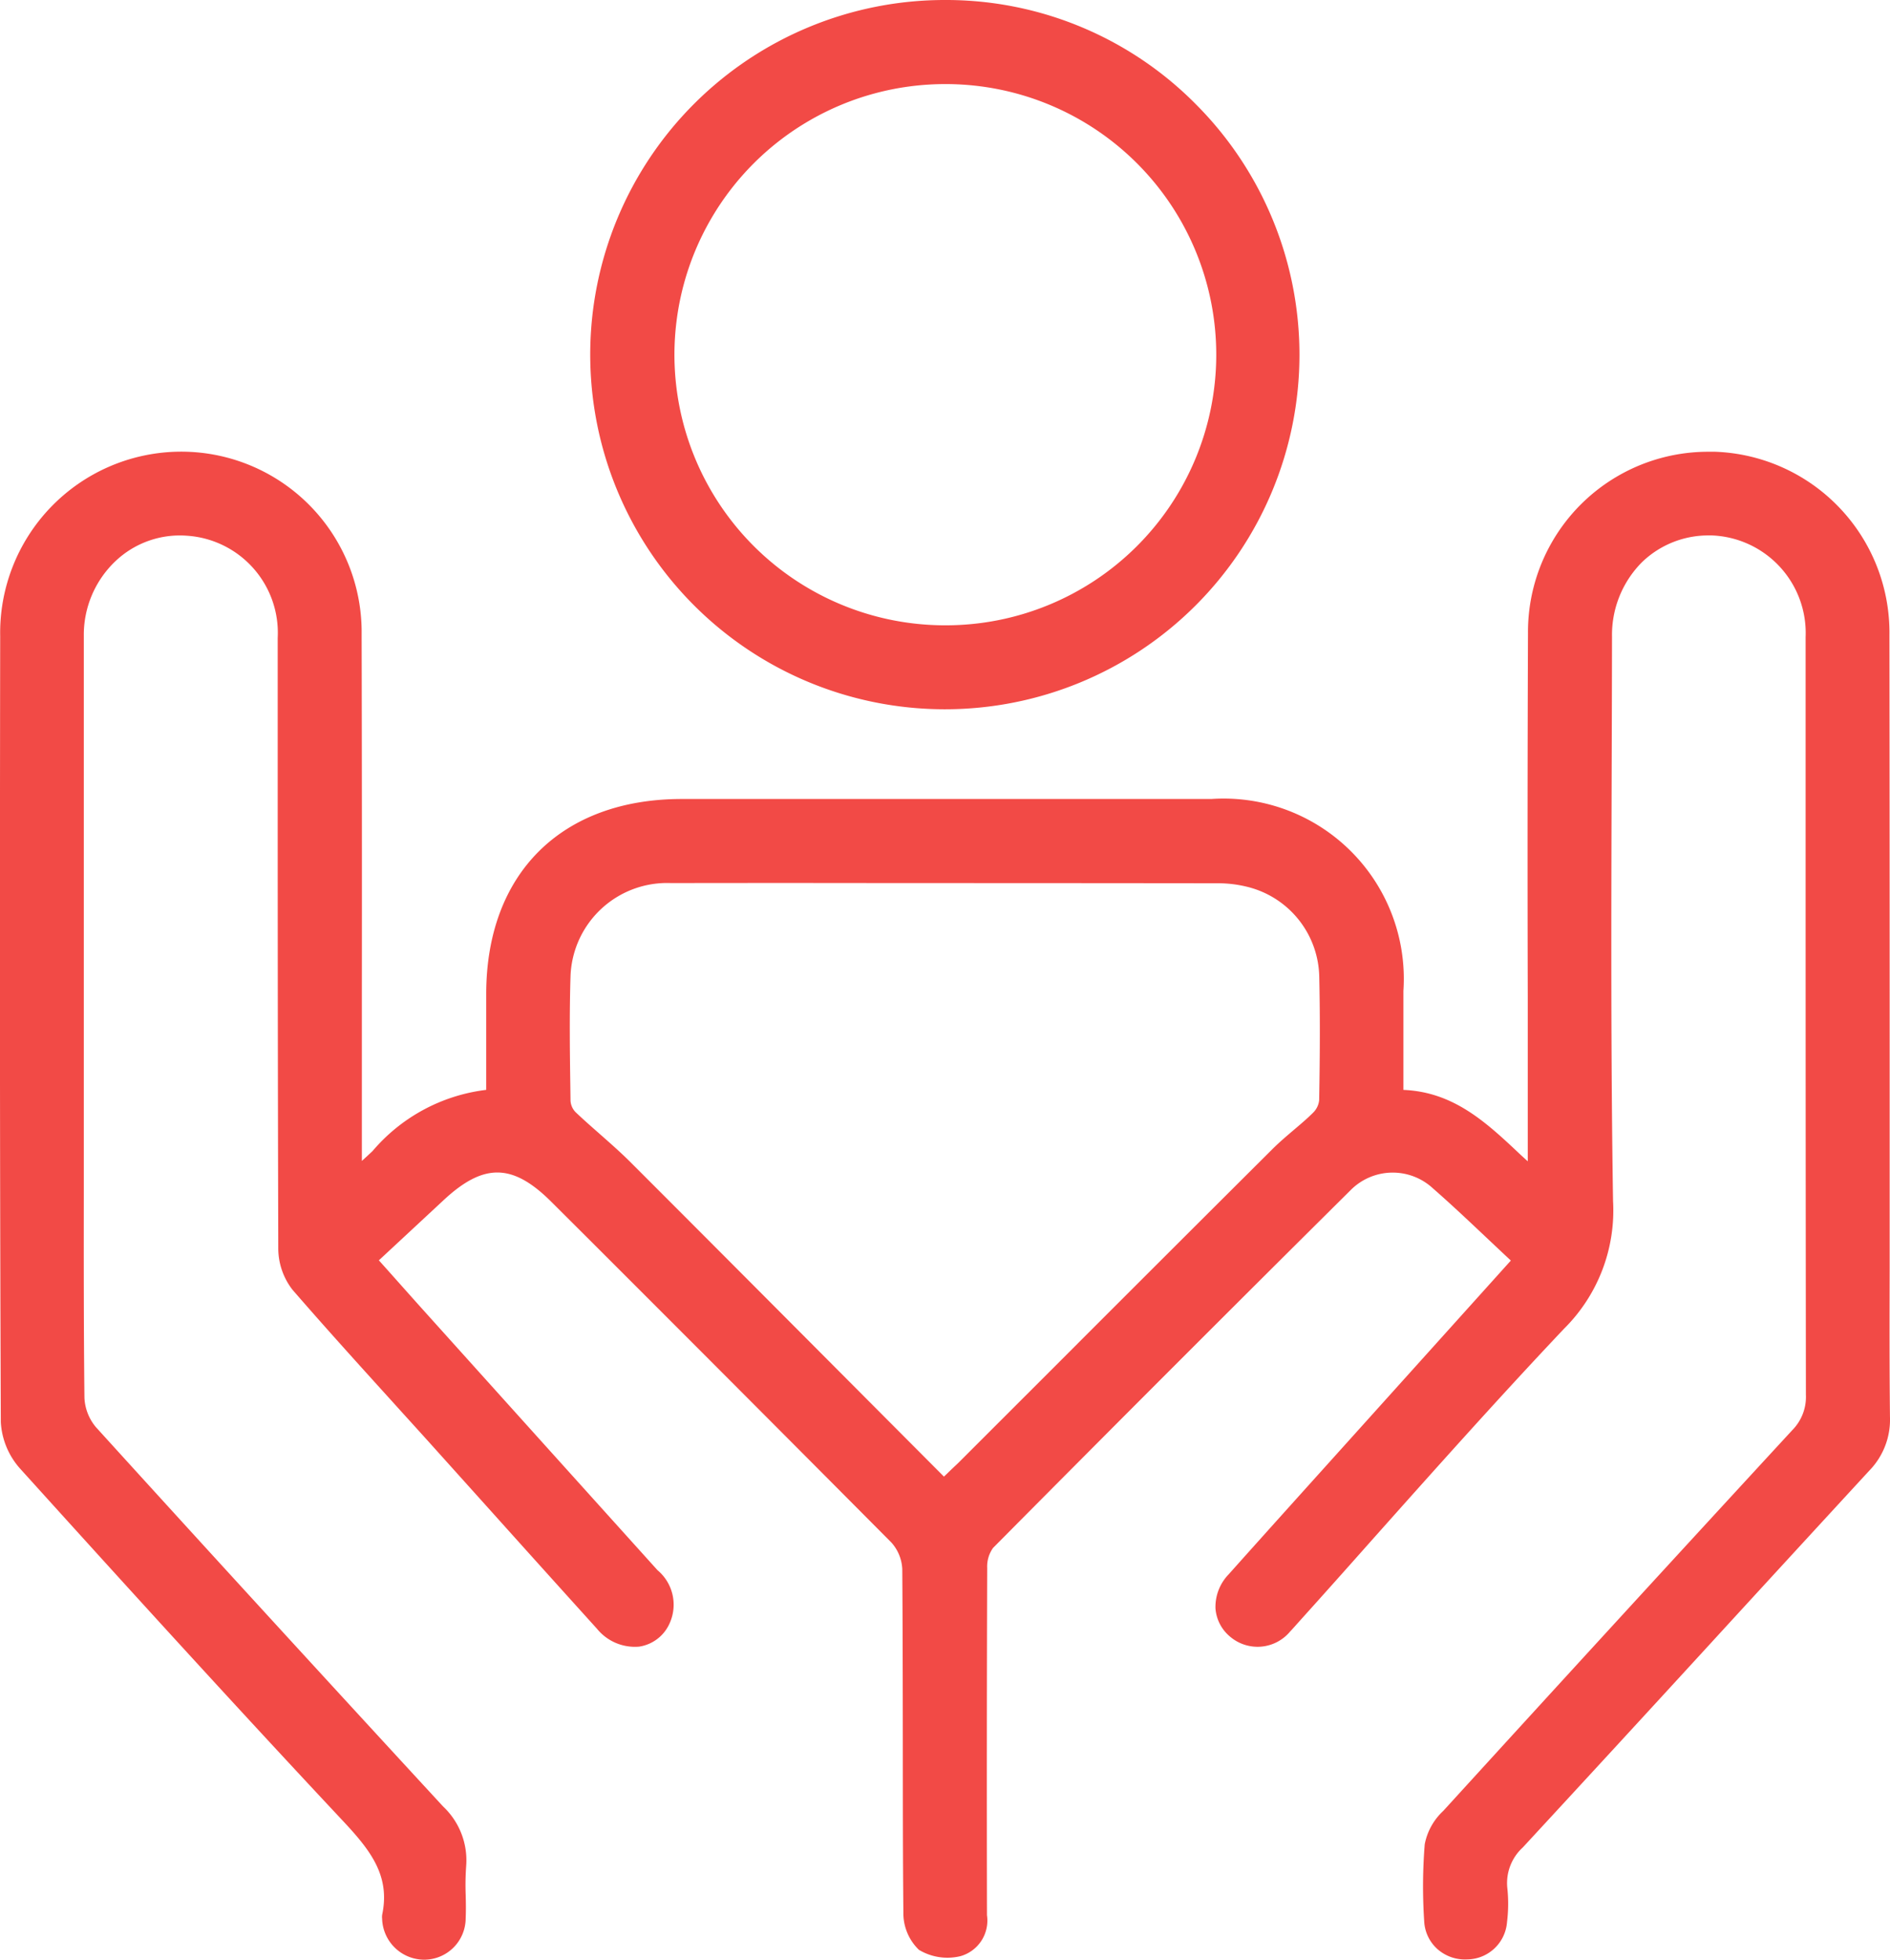
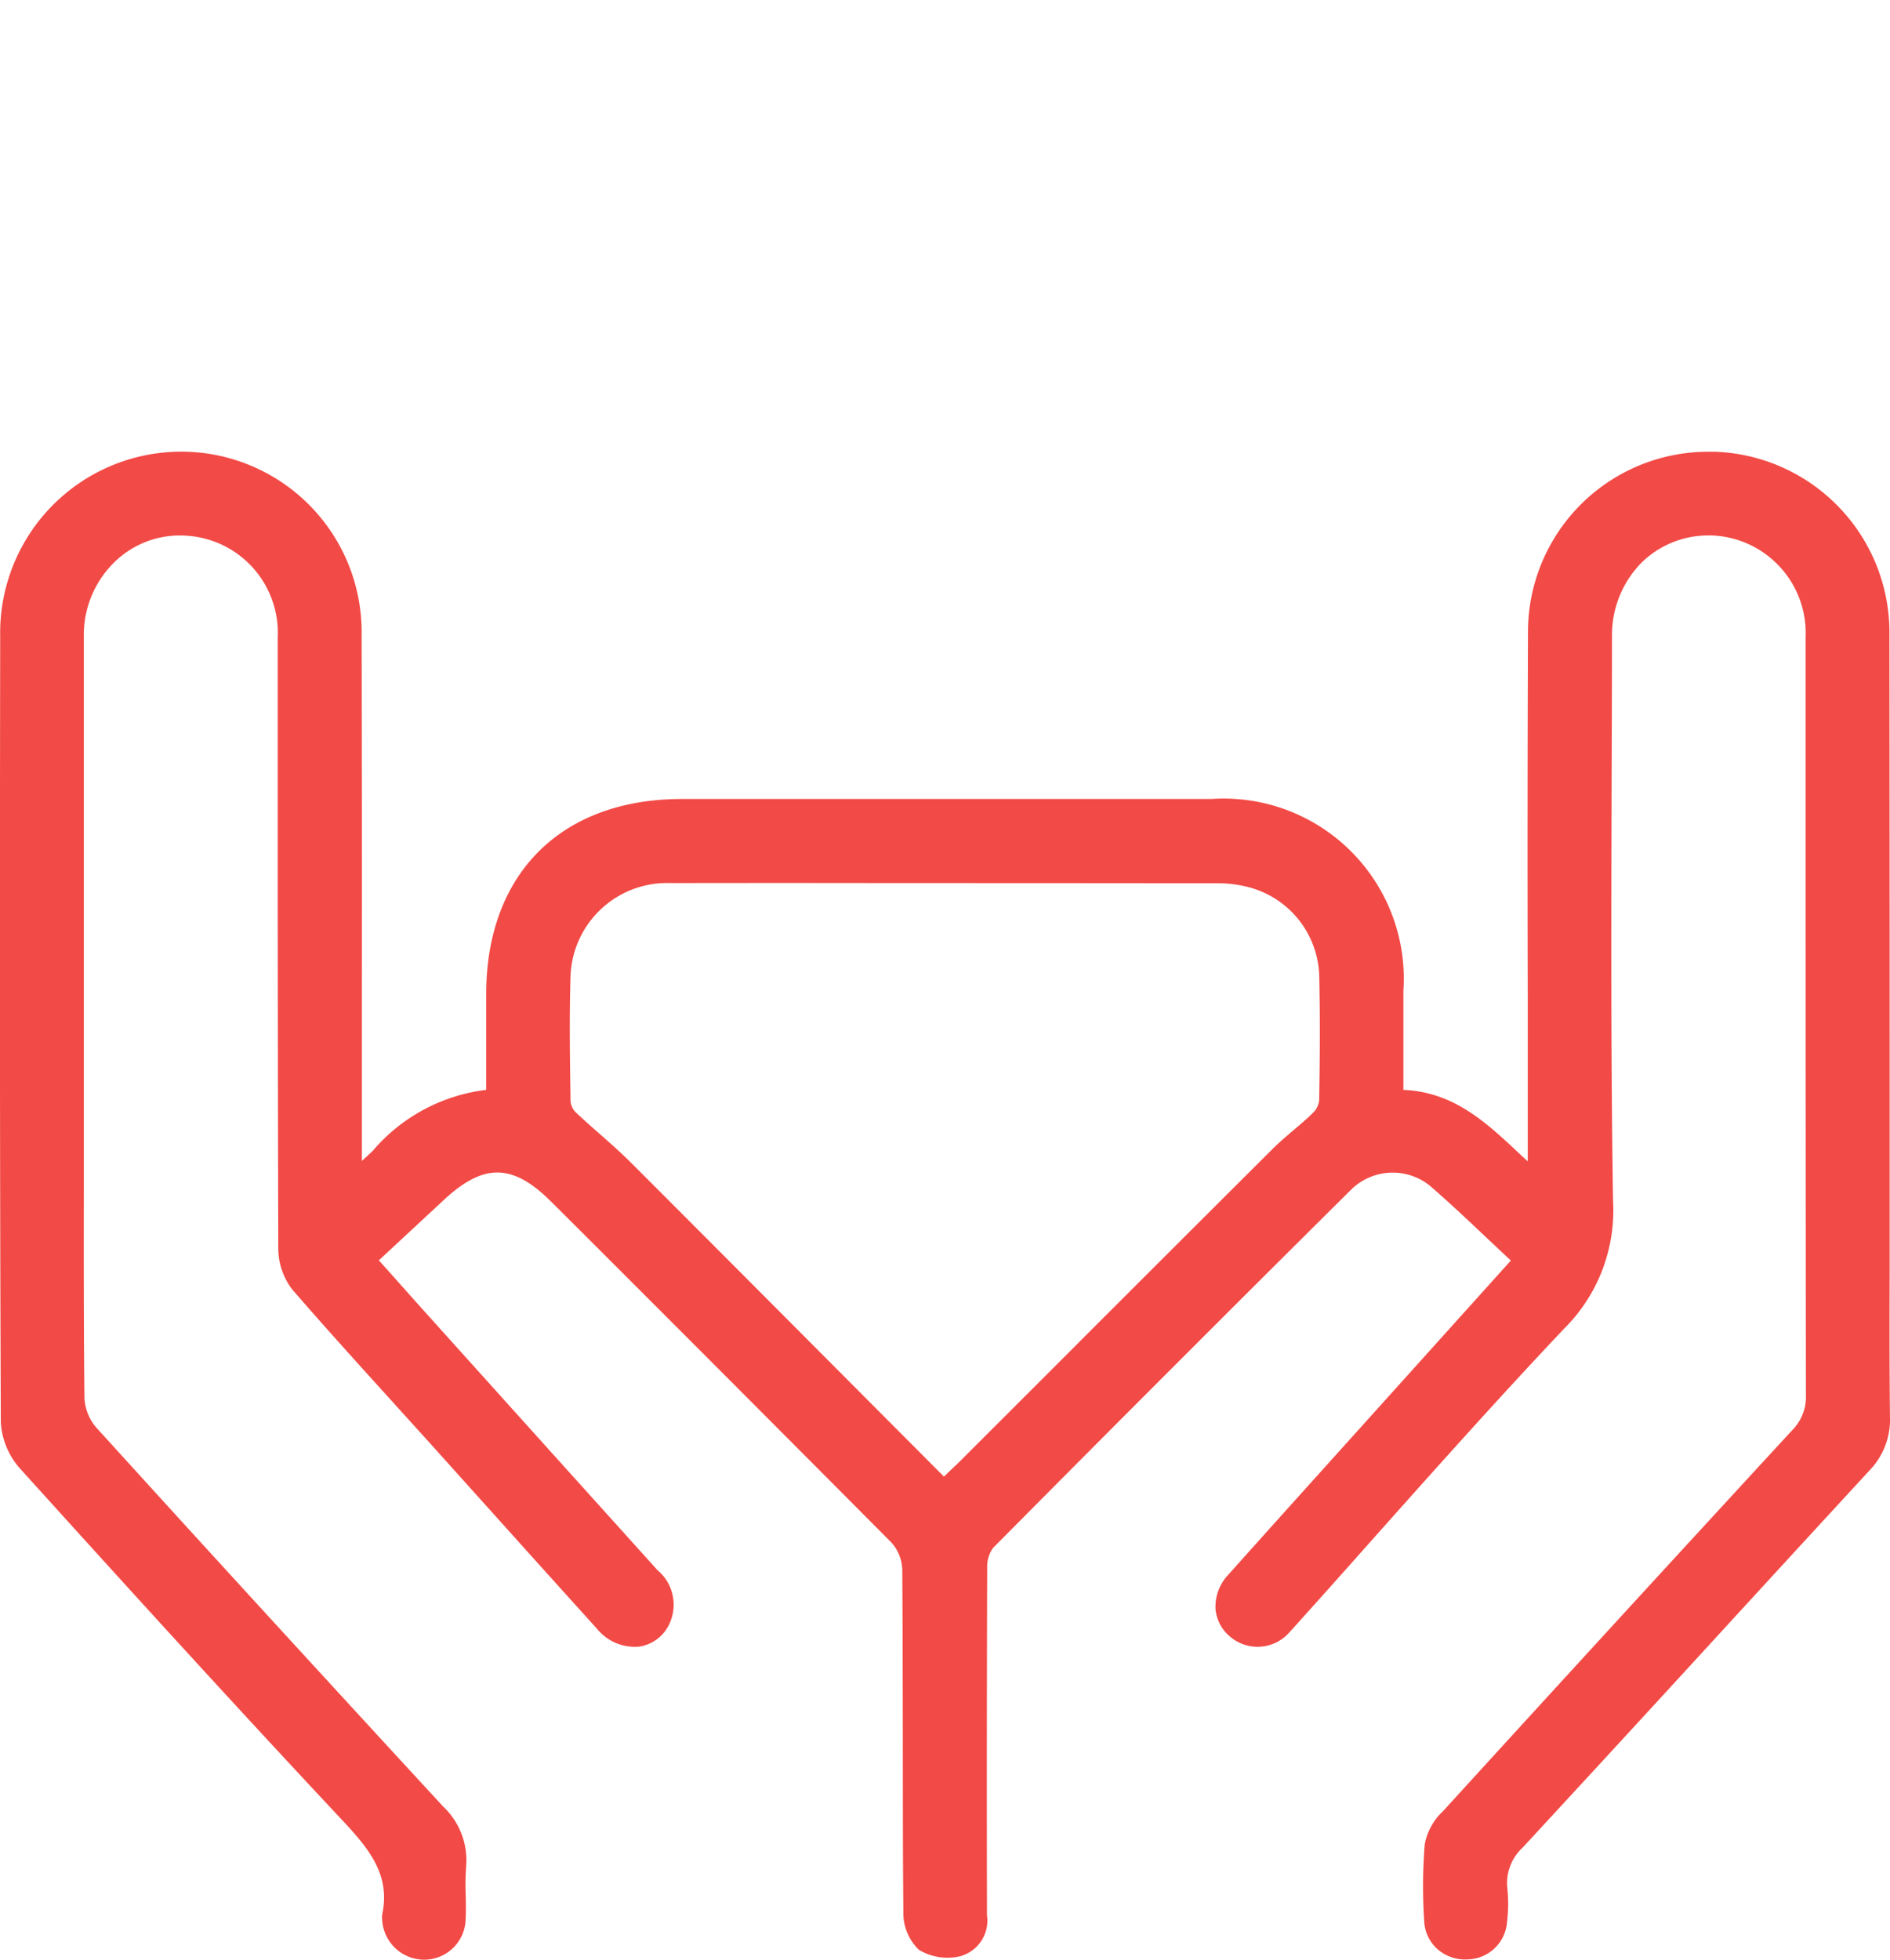
<svg xmlns="http://www.w3.org/2000/svg" width="60.007" height="62.207" viewBox="0 0 60.007 62.207">
  <defs>
    <style>.a{fill:#f24a46;}</style>
  </defs>
  <g transform="translate(-7.743 -7.147)">
    <path class="a" d="M67.739,40.847l0-7.057q0-6.525-.007-13.046a5.745,5.745,0,0,0-5.526-5.825c-.061,0-.122,0-.181,0a5.72,5.72,0,0,0-5.769,5.762q-.022,5.769-.007,11.54l0,5.221-.22-.2c-1.091-1.03-2.124-2-3.728-2.067V32.033a5.722,5.722,0,0,0-6.1-6.092H29.394c-3.831,0-6.212,2.372-6.214,6.19v3.043a5.619,5.619,0,0,0-3.608,1.942c-.111.105-.225.21-.34.314l0-5.271q.006-5.722-.007-11.442a5.729,5.729,0,0,0-5.841-5.8,5.752,5.752,0,0,0-5.635,5.862c-.015,9.757-.009,17.684.02,24.946A2.416,2.416,0,0,0,8.384,47.2c3.776,4.177,6.963,7.674,10.247,11.179.862.921,1.5,1.724,1.251,2.953a.45.45,0,0,0-.007.146,1.341,1.341,0,0,0,1.332,1.307h0a1.319,1.319,0,0,0,1.321-1.316c.011-.247.007-.5,0-.747a8.481,8.481,0,0,1,.015-.9,2.344,2.344,0,0,0-.731-1.9c-3.78-4.1-7.487-8.146-11.024-12.042a1.559,1.559,0,0,1-.364-.928c-.024-2.185-.022-4.411-.02-6.565l0-2.113,0-4.651q0-5.426,0-10.854A3.226,3.226,0,0,1,11.4,18.4a2.968,2.968,0,0,1,2.274-.816,3.088,3.088,0,0,1,2.886,3.243l0,5.959q0,6.7.018,13.406a2.151,2.151,0,0,0,.448,1.323c1.045,1.205,2.133,2.407,3.185,3.567.424.471.853.939,1.277,1.412l1.9,2.113q1.65,1.838,3.309,3.673a1.551,1.551,0,0,0,1.342.567,1.264,1.264,0,0,0,.967-.746,1.428,1.428,0,0,0-.388-1.681q-3.762-4.172-7.517-8.346c-.317-.354-.633-.709-.956-1.072l-.373-.417,2.038-1.894c1.281-1.2,2.2-1.192,3.427.026L26.4,39.876q4.834,4.828,9.645,9.667a1.356,1.356,0,0,1,.345.843c.013,1.812.015,3.628.017,5.441s0,3.63.018,5.444a1.616,1.616,0,0,0,.493,1.2,1.755,1.755,0,0,0,1.325.2,1.174,1.174,0,0,0,.836-1.3q-.011-5.512.007-11.024a1.017,1.017,0,0,1,.186-.633c4.178-4.212,7.892-7.923,11.35-11.354a1.881,1.881,0,0,1,2.621-.055c.6.524,1.17,1.065,1.777,1.637.227.214.456.43.692.65L50.123,46.8c-1.124,1.248-2.252,2.5-3.37,3.752a1.487,1.487,0,0,0-.419,1.083,1.286,1.286,0,0,0,.461.893,1.344,1.344,0,0,0,1.91-.162c.052-.052.1-.109.151-.164l.042-.048q1.2-1.332,2.383-2.667c1.984-2.226,4.036-4.527,6.118-6.729a5.287,5.287,0,0,0,1.558-4.053c-.072-4.546-.057-9.169-.044-13.639q.008-2.137.011-4.274a3.27,3.27,0,0,1,.956-2.372,3.028,3.028,0,0,1,2.126-.845c.031,0,.063,0,.092,0a3.1,3.1,0,0,1,2.973,3.226l0,8.861q0,7.594.009,15.189a1.5,1.5,0,0,1-.432,1.124c-3.532,3.83-7.159,7.785-11.083,12.088a1.939,1.939,0,0,0-.587,1.058,16.663,16.663,0,0,0-.017,2.444,1.264,1.264,0,0,0,.424.886,1.317,1.317,0,0,0,.936.325,1.283,1.283,0,0,0,1.27-1.189A4.7,4.7,0,0,0,55.6,60.51a1.532,1.532,0,0,1,.491-1.288q2.957-3.2,5.9-6.41,2.55-2.782,5.107-5.557a2.315,2.315,0,0,0,.651-1.7C67.731,43.983,67.735,42.414,67.739,40.847ZM49.626,35.5a.645.645,0,0,1-.194.4c-.2.2-.408.373-.618.552s-.452.384-.661.592q-3.441,3.427-6.873,6.862L38.16,47.024c-.105.1-.214.2-.336.321l-.111.105L35.4,45.129c-2.571-2.58-5.112-5.134-7.661-7.681-.31-.308-.644-.6-.963-.882-.26-.229-.52-.456-.766-.692a.569.569,0,0,1-.153-.353l-.006-.463c-.017-1.155-.031-2.349.007-3.521a3.067,3.067,0,0,1,3.191-2.927q3.472-.006,6.945,0,5.207,0,10.415.006a3.835,3.835,0,0,1,.9.105,3,3,0,0,1,2.32,2.864C49.654,32.71,49.654,33.919,49.626,35.5Z" transform="translate(0 6.568)" />
-     <path class="a" d="M29.133,29.661h.017a11.254,11.254,0,0,0,7.988-19.19A11.15,11.15,0,0,0,29.21,7.147h-.039a11.257,11.257,0,0,0-.039,22.514ZM20.568,18.4a8.595,8.595,0,0,1,8.615-8.584h.03a8.59,8.59,0,0,1-.065,17.18h-.017A8.594,8.594,0,0,1,20.568,18.4Z" transform="translate(8.588 0)" />
  </g>
</svg>